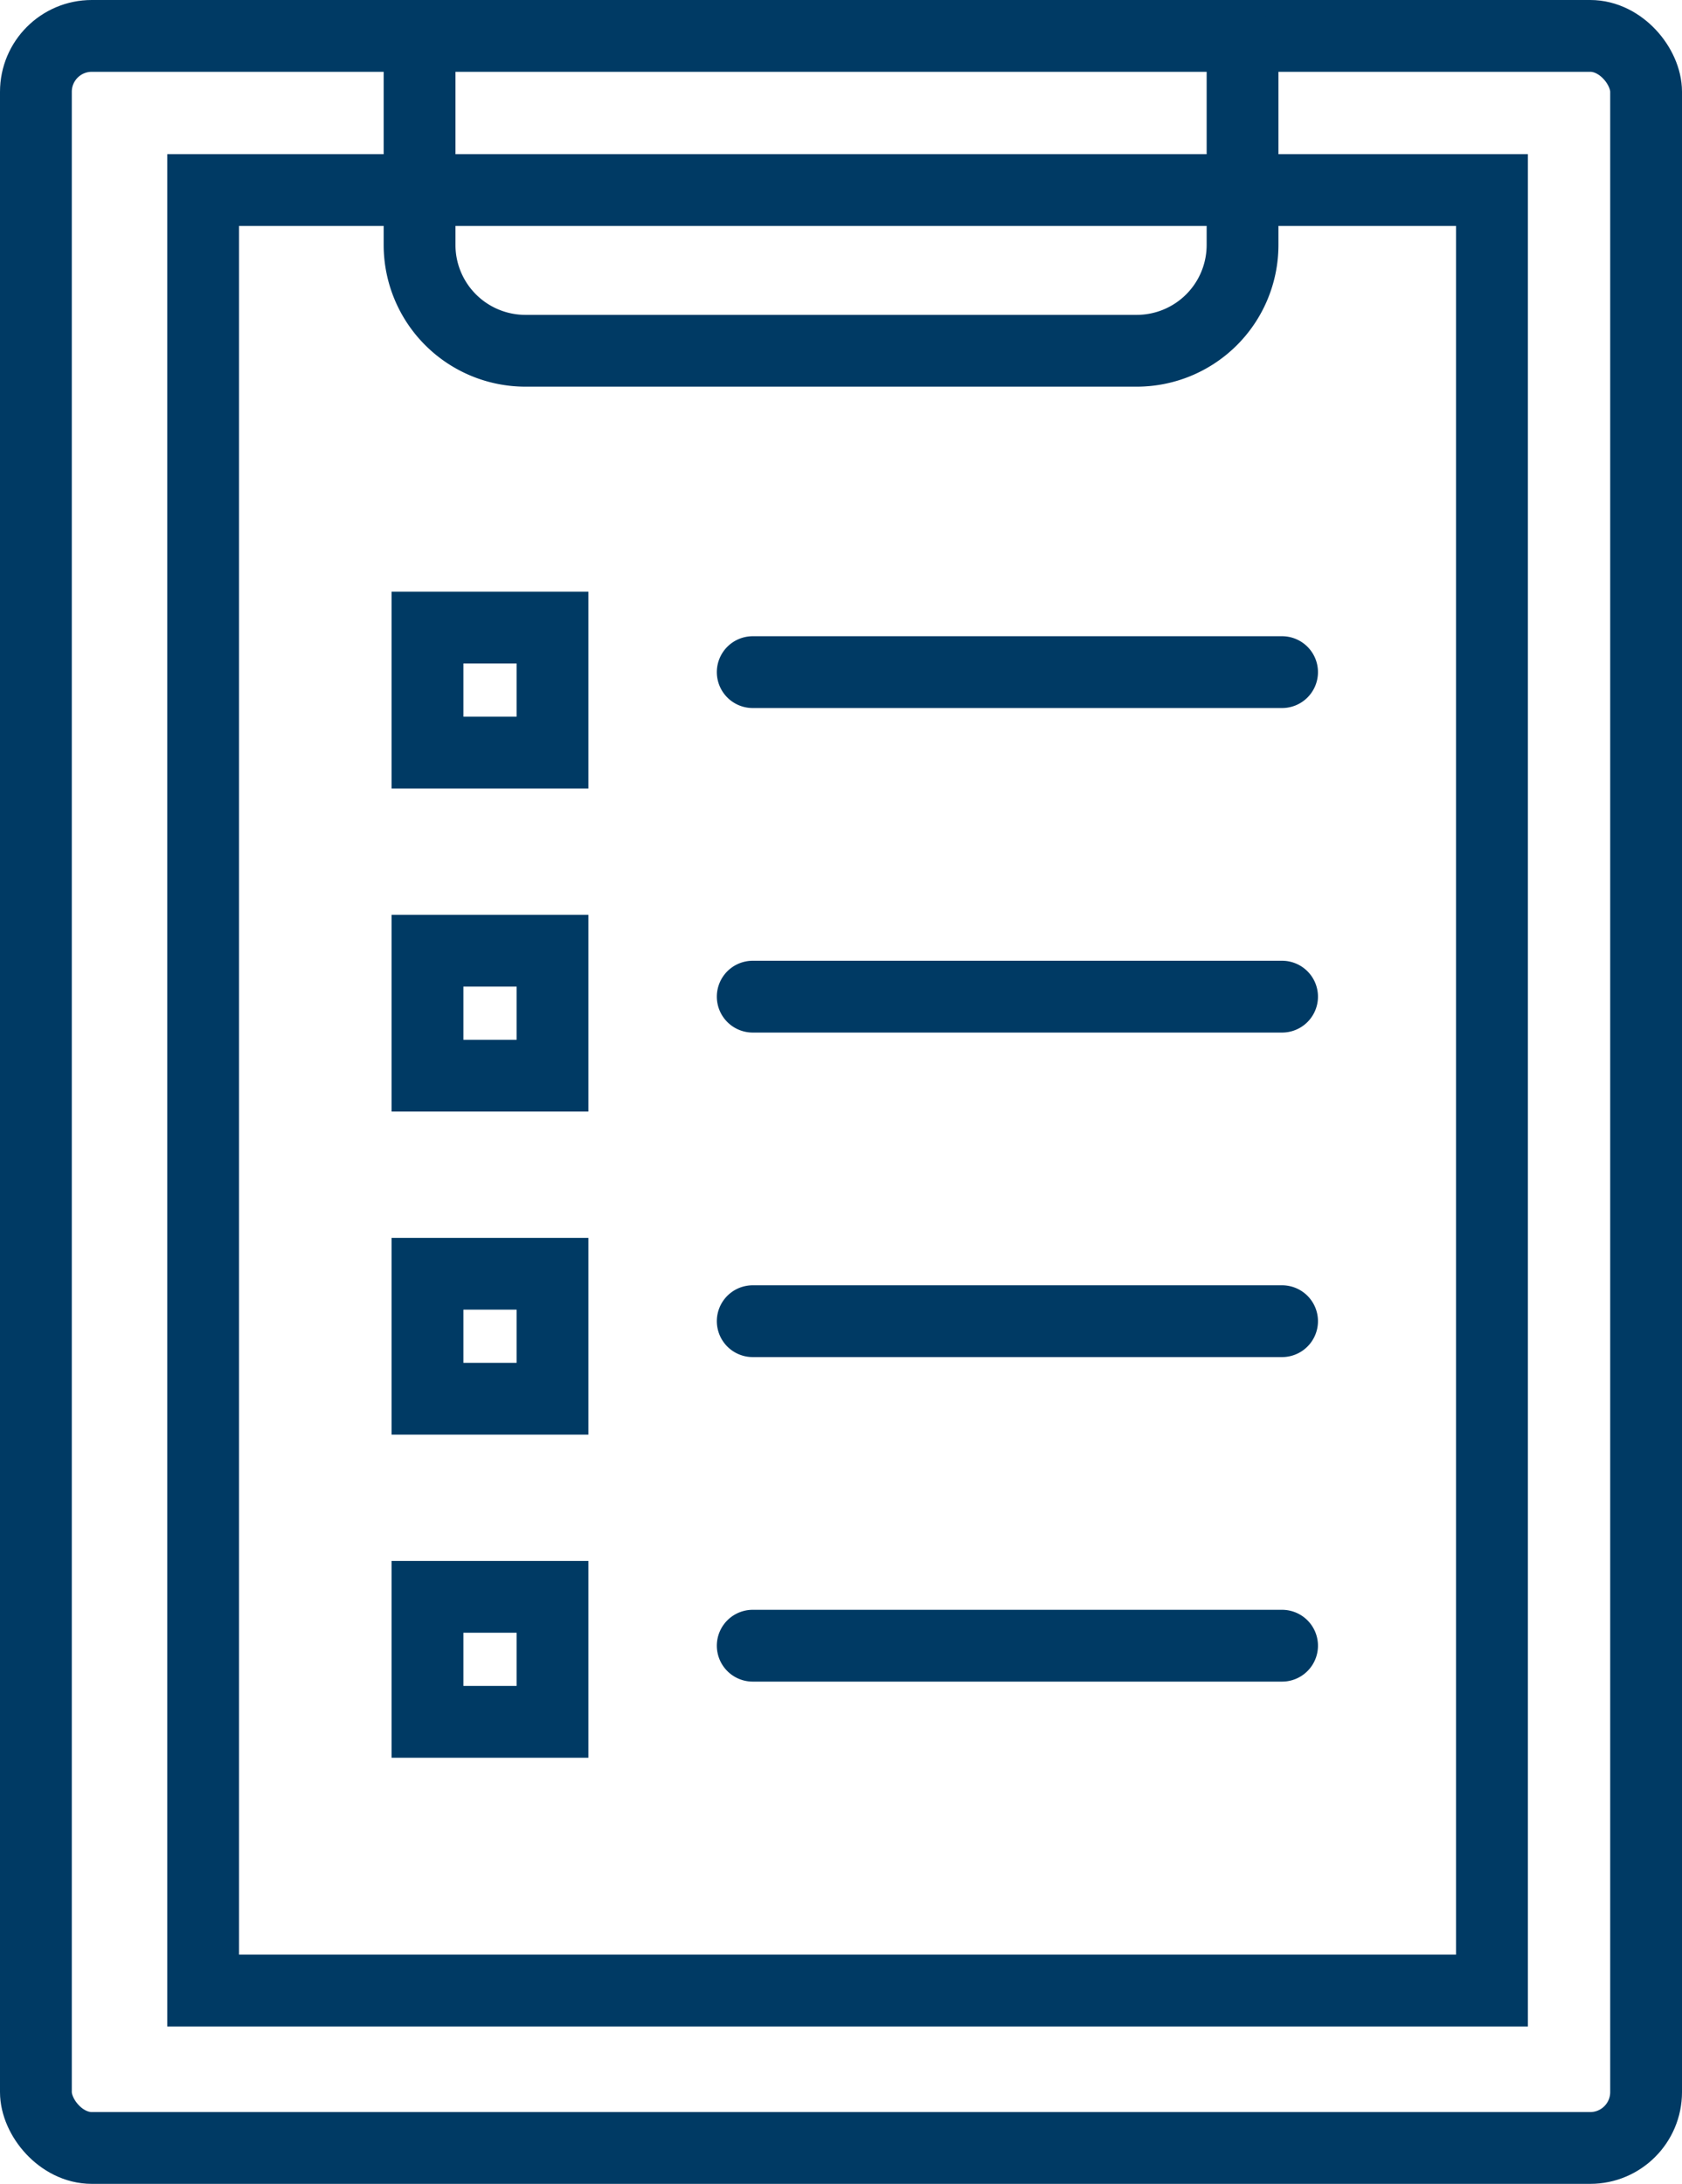
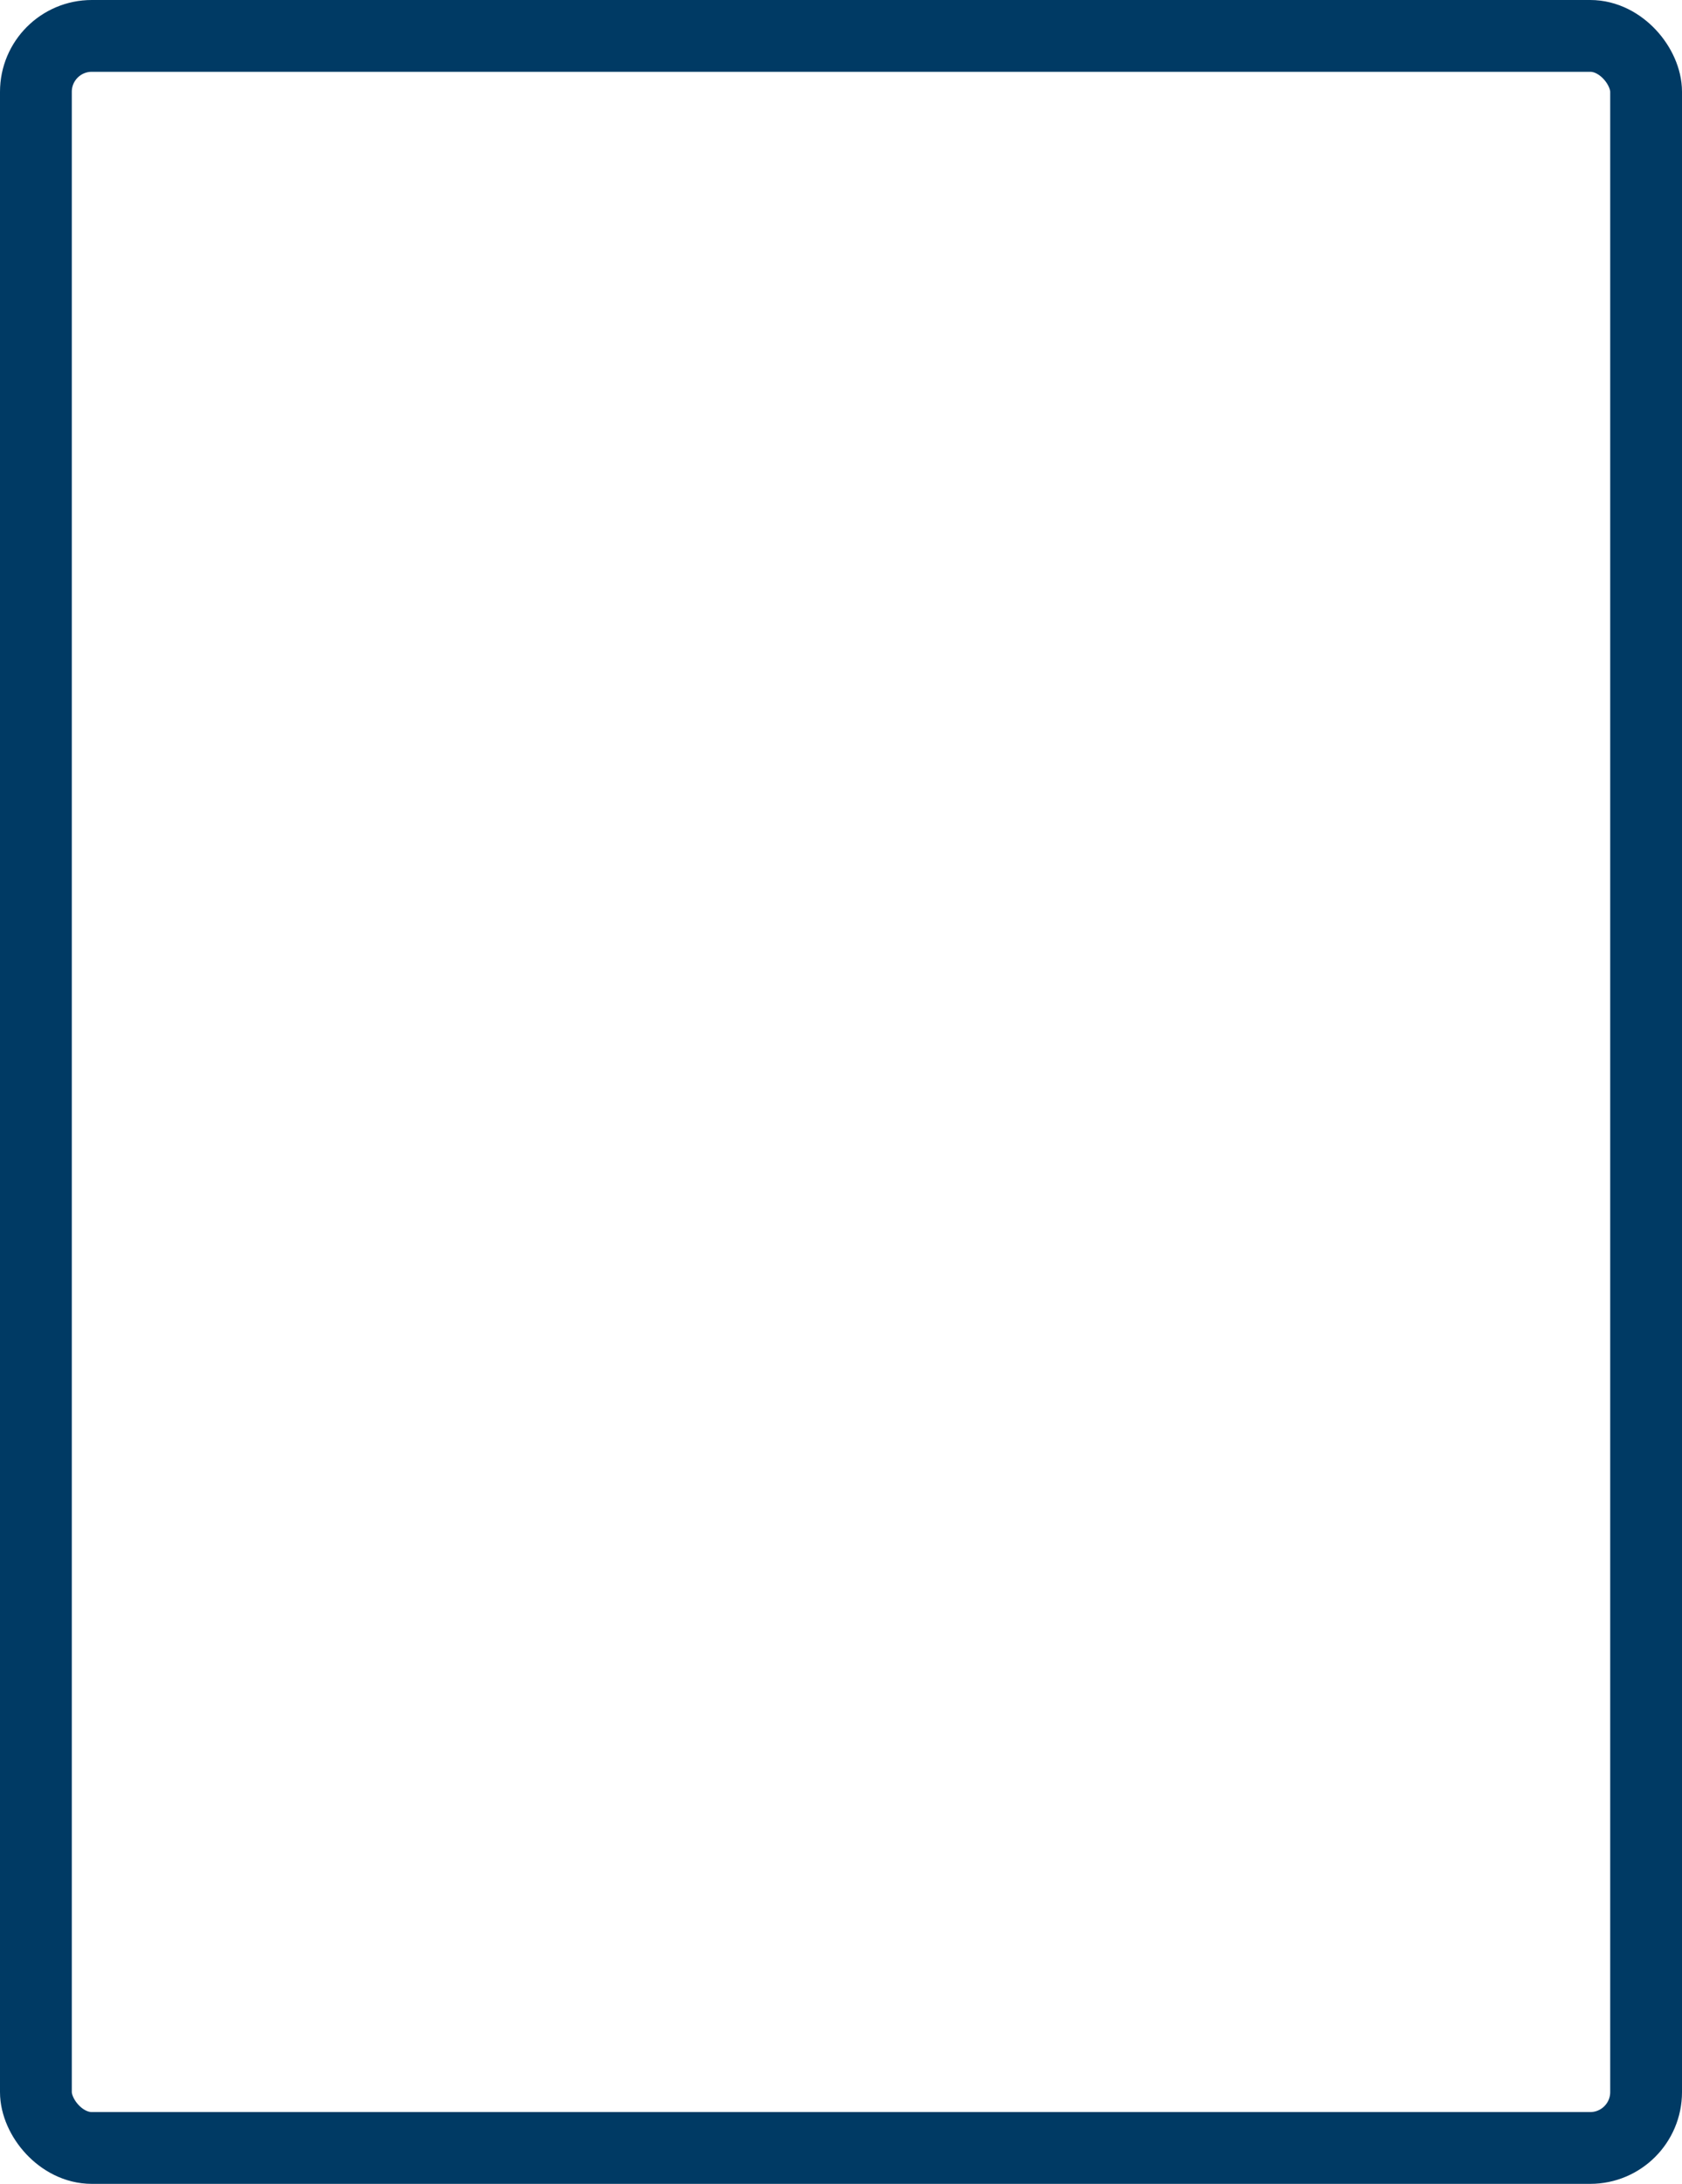
<svg xmlns="http://www.w3.org/2000/svg" width="46.856" height="60.834">
  <g transform="translate(-861.198 -770.996)" stroke-width="2" fill="none" stroke="#003a64" stroke-linecap="round" stroke-miterlimit="10">
    <rect width="44.856" height="58.834" rx="1.557" transform="translate(862.198 771.996)" />
-     <path d="M866.857 776.29h35.903v50.155h-35.903z" />
-     <path d="M873.107 788.478h3.482v3.482h-3.482zm0 18h3.482v3.482h-3.482zm0-9h3.482v3.482h-3.482zm0 18h3.482v3.482h-3.482zm9.06-25.759h14.746m-14.746 9.04h14.746m-14.746 9.04h14.746m-14.746 9.04h14.746m-1.101-44.636v5.616a2.948 2.948 0 01-2.948 2.948h-17.03a2.949 2.949 0 01-2.948-2.948v-5.616" />
  </g>
</svg>